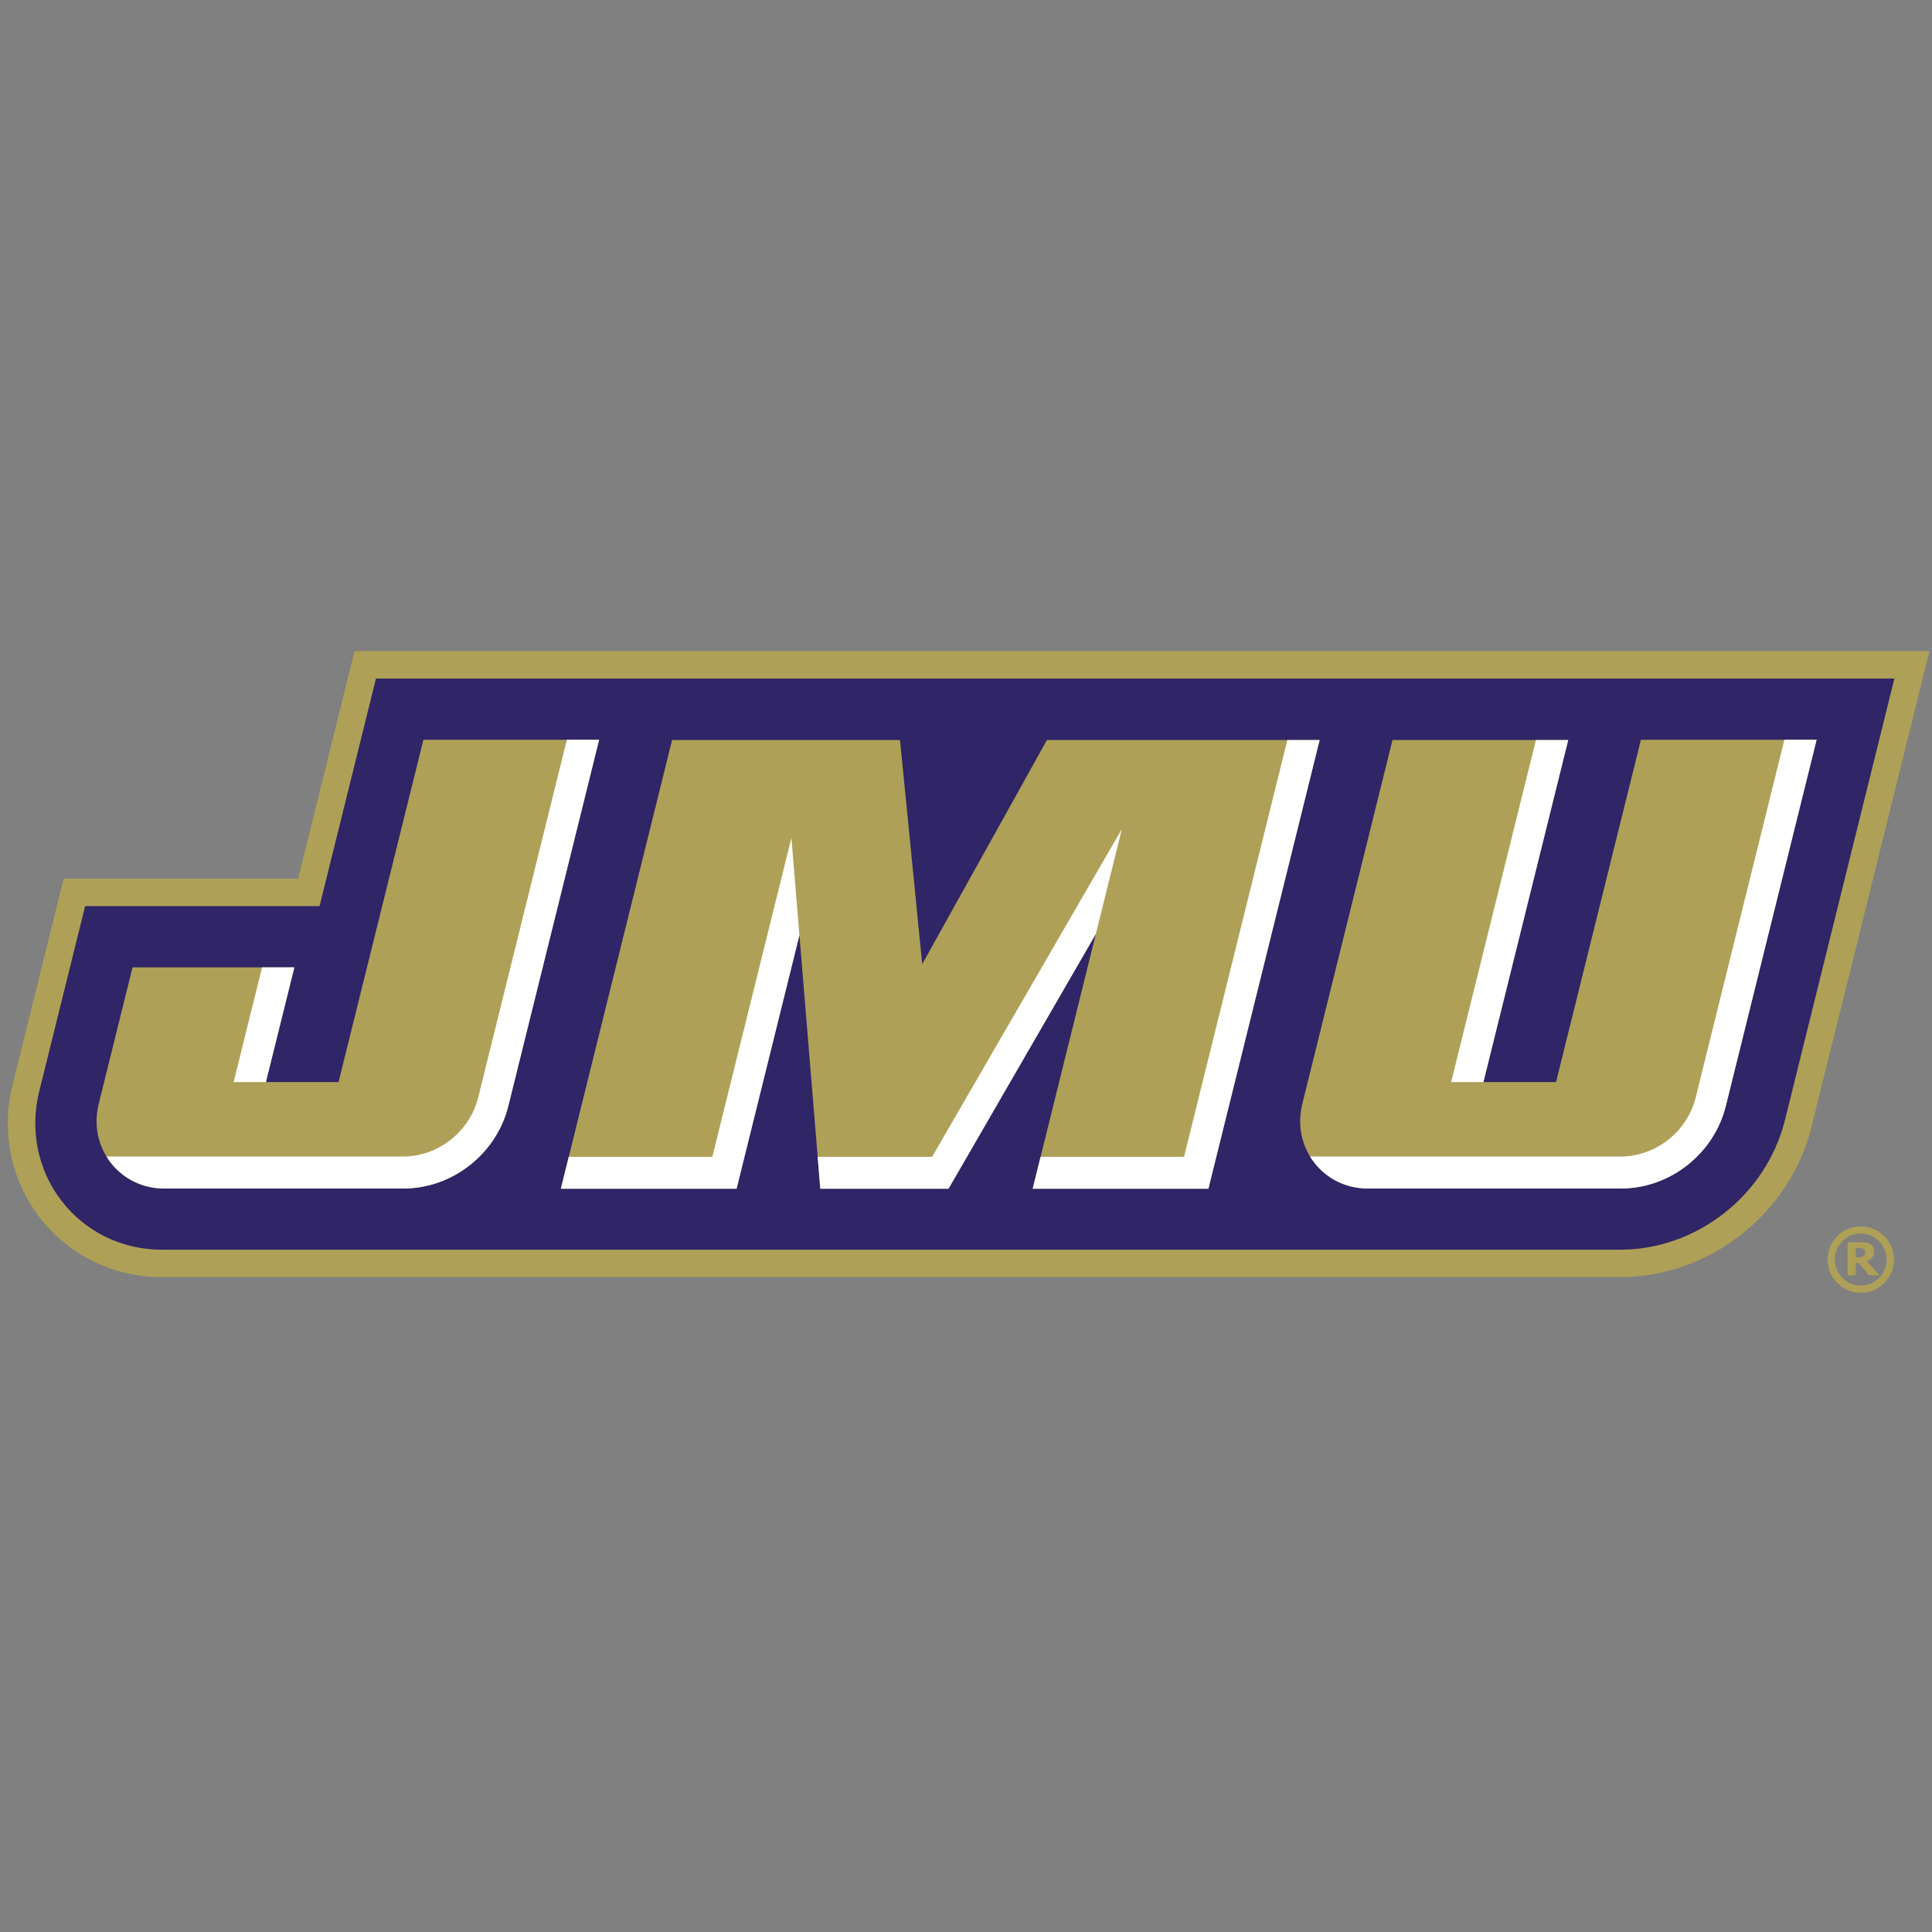
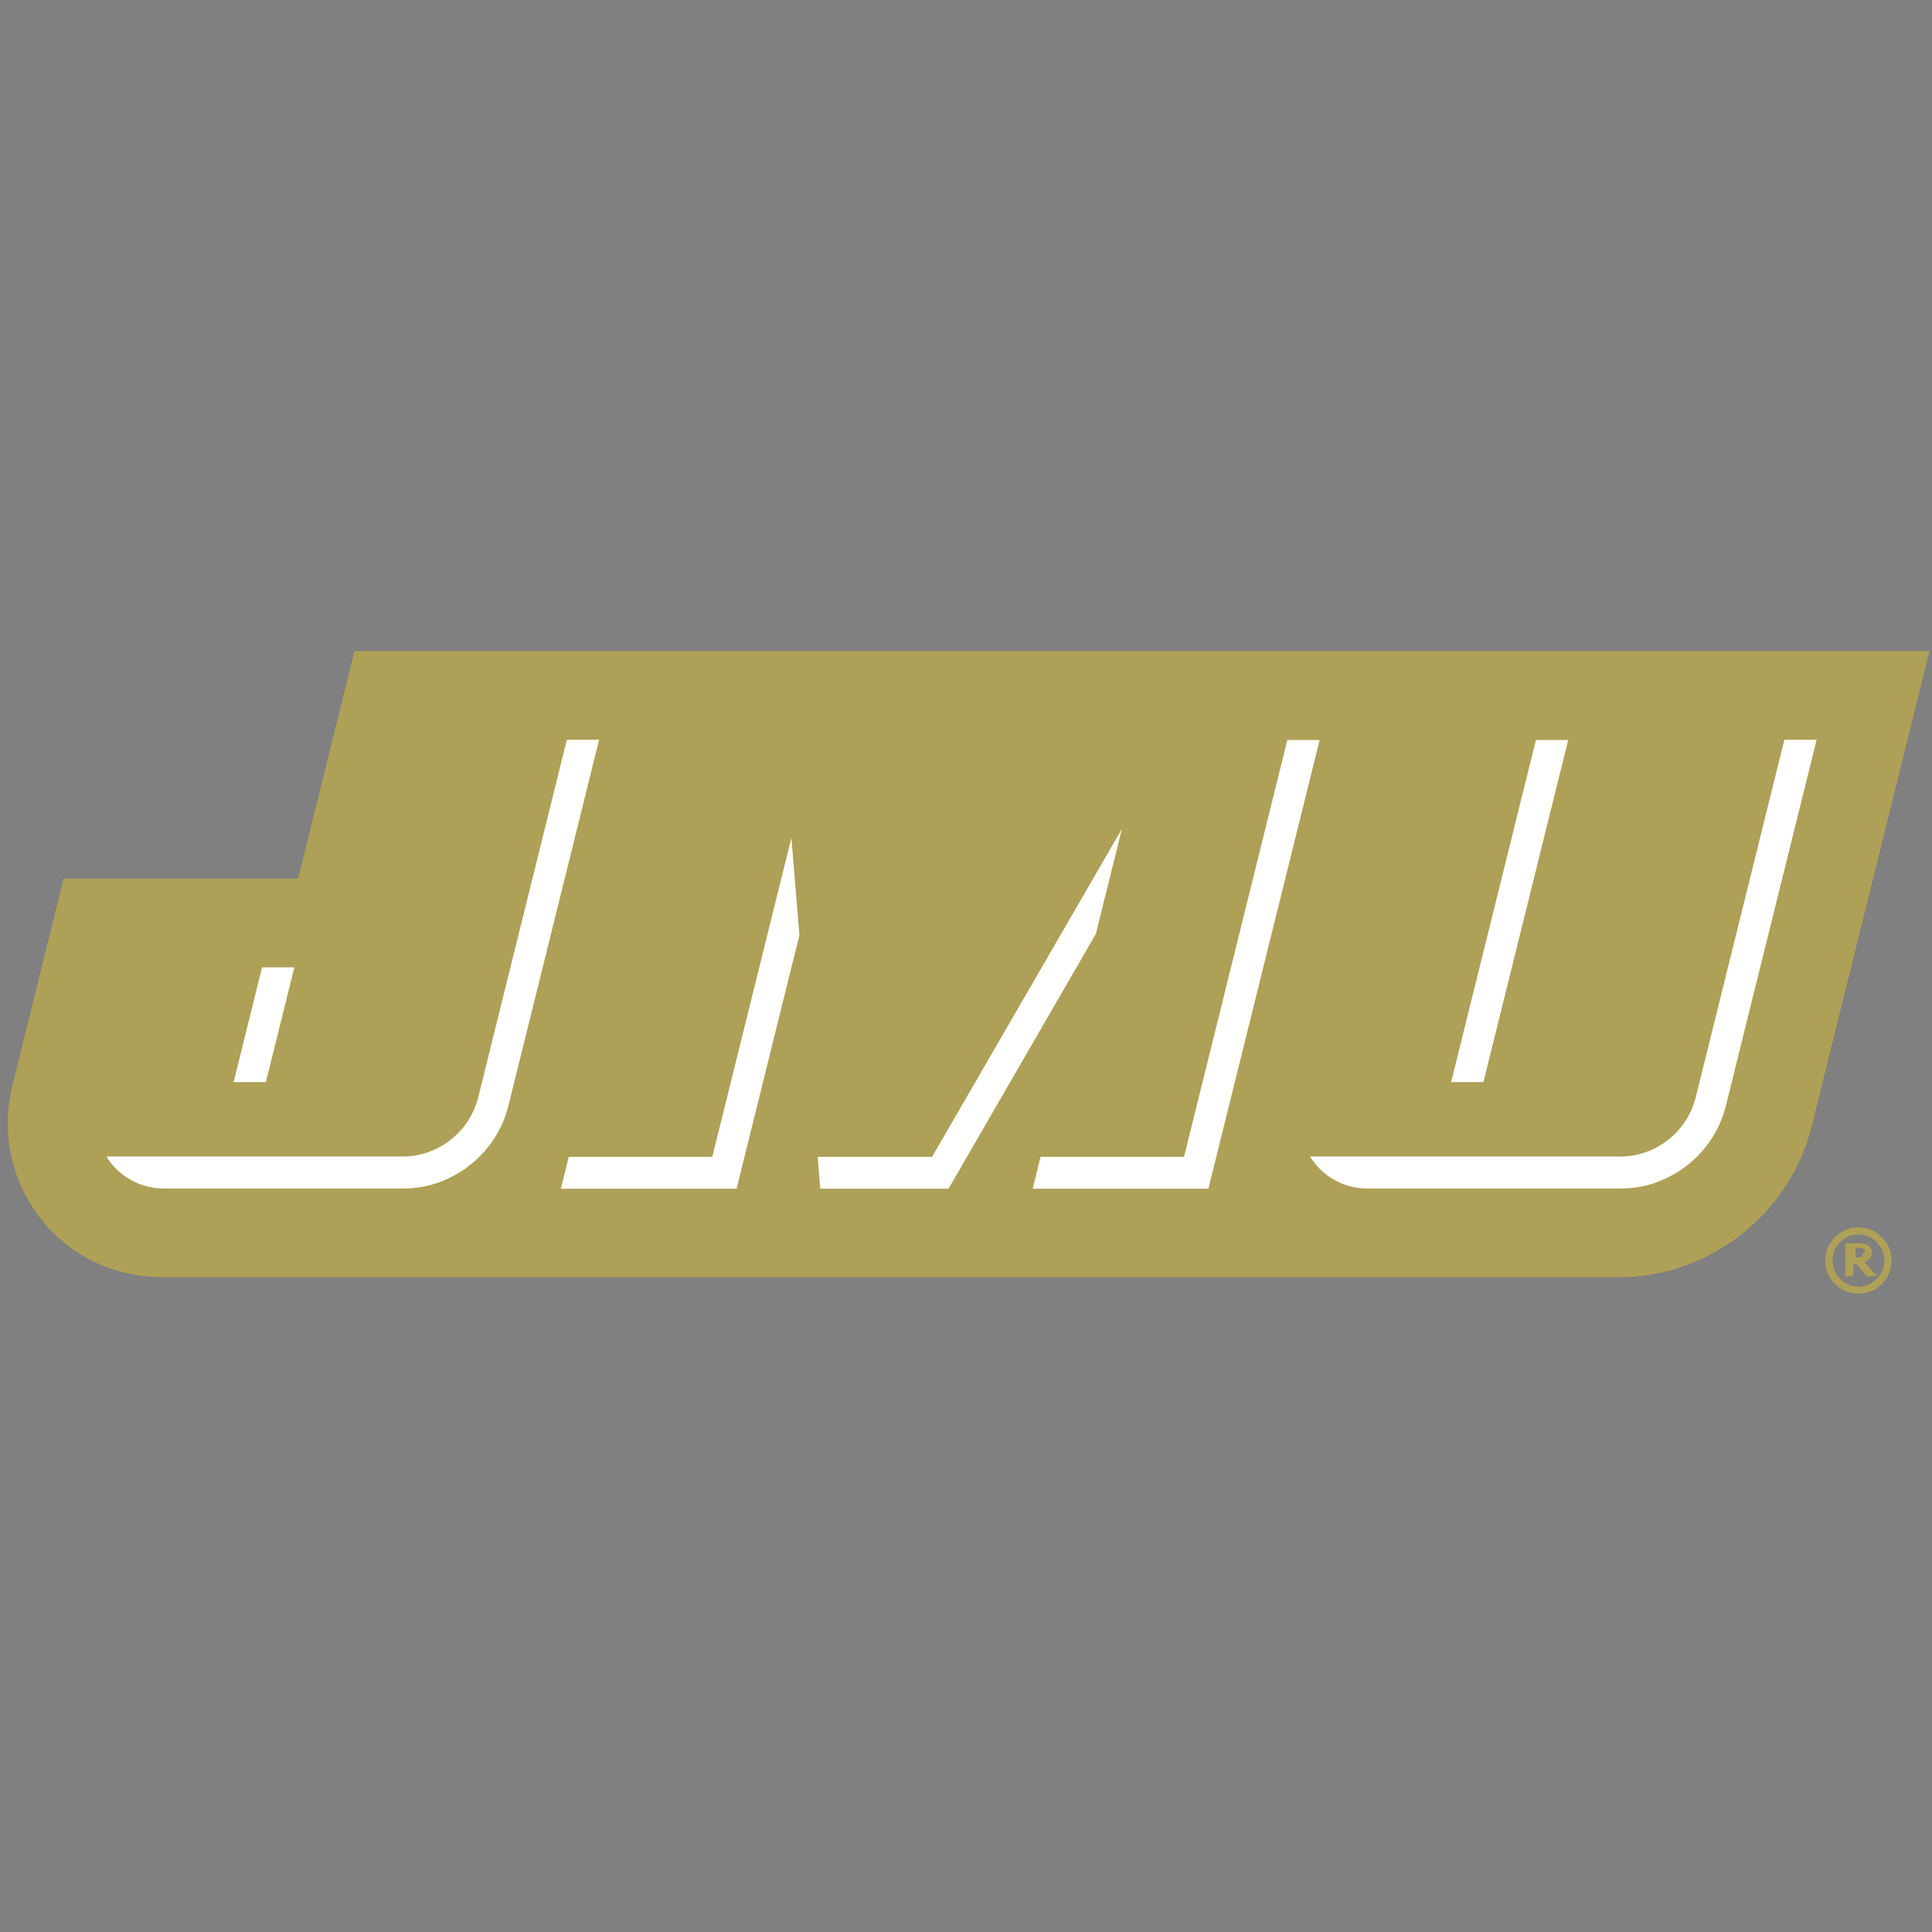
<svg xmlns="http://www.w3.org/2000/svg" width="200" height="200">
  <rect width="100%" height="100%" fill="#808080" stroke="none" />
  <g fill="none">
    <path fill="#AEA057" d="m36.699 67.405-5.84 23.559H6.59l-5.285 21.323c-1.209 4.872-.174 9.898 2.839 13.788 3.019 3.899 7.618 6.135 12.618 6.135h150.944c9.251 0 17.593-6.561 19.834-15.6l12.195-49.205z" />
-     <path fill="#302566" d="m38.92 70.245-5.84 23.559H8.813l-4.75 19.167c-1 4.024-.15 8.167 2.327 11.366s6.258 5.033 10.373 5.033h150.944c7.965 0 15.146-5.654 17.077-13.444l11.322-45.681z" />
    <path fill="#FFF" d="M10.143 117.846c.01.038.026.075.036.113l-.026-.099z" />
    <path fill="#AEA057" d="m43.83 76.583-8.785 35.435h-7.52l2.945-11.877H13.72l-3.507 14.151c-.532 2.146-.08 4.353 1.24 6.058 1.32 1.704 3.336 2.683 5.528 2.683H41.78c5.056 0 9.615-3.59 10.84-8.535l9.4-37.915zm64.548.025-12.91 23.196-2.301-23.196H69.573l-11.514 46.45h18.19l6.507-26.25 2.163 26.25h13.27l15.254-26.383-6.54 26.382h18.19l11.514-46.449zm61.488-.025-8.786 35.435h-7.519l8.778-35.41H144.15l-9.34 37.684c-.532 2.146-.08 4.353 1.24 6.058 1.32 1.704 3.336 2.683 5.529 2.683h26.235c5.056 0 9.616-3.59 10.84-8.535l9.4-37.915z" />
    <path fill="#FFF" d="M16.982 123.033H41.78c5.056 0 9.615-3.59 10.84-8.535l9.4-37.915h-3.34l-9.17 36.996c-.888 3.584-4.143 6.146-7.806 6.146h-30.68q.195.322.43.625c1.319 1.704 3.334 2.683 5.527 2.683m116.285-46.425-10.696 43.145h-14.848l-.819 3.304h18.19l11.514-46.449zm8.313 46.425h26.235c5.056 0 9.616-3.59 10.841-8.535l9.4-37.915h-3.338l-9.17 36.996c-.888 3.584-4.143 6.146-7.807 6.146h-32.119q.197.322.43.625c1.32 1.704 3.335 2.683 5.528 2.683m-67.839-3.28H58.878l-.819 3.304h18.19l6.507-26.25-.83-10.077zm22.75 0H84.646l.272 3.304H98.19l15.254-26.382 2.693-10.863z" />
    <path fill="#FFF" d="M162.34 76.608h-3.342l-8.778 35.41h3.342zm-138.156 35.41h3.341l2.945-11.877h-3.342z" />
-     <path fill="#AEA057" d="M193.085 129.617a.4.4 0 0 0-.046-.195.34.34 0 0 0-.152-.144.6.6 0 0 0-.228-.07 3 3 0 0 0-.291-.013h-.266v.958h.203q.21 0 .36-.029t.242-.1q.09-.067.134-.166a.6.6 0 0 0 .044-.241m1.465 2.399h-1.074l-1.034-1.252h-.34v1.252h-.84v-3.411h1.296q.36 0 .578.027.218.029.432.143.234.13.342.317.11.186.11.463 0 .374-.21.615-.21.24-.547.376zm.745-1.625q0-1.105-.782-1.9a2.55 2.55 0 0 0-1.888-.794q-1.106 0-1.887.795a2.6 2.6 0 0 0-.783 1.9q0 1.105.783 1.9.781.793 1.887.793t1.888-.794.782-1.9m.757 0q0 1.418-1.004 2.423a3.3 3.3 0 0 1-2.423 1.004 3.3 3.3 0 0 1-2.422-1.004 3.3 3.3 0 0 1-1.005-2.423q0-1.418 1.005-2.422a3.3 3.3 0 0 1 2.422-1.005q1.418 0 2.423 1.005a3.3 3.3 0 0 1 1.004 2.422" />
+     <path fill="#AEA057" d="M193.085 129.617a.4.4 0 0 0-.046-.195.34.34 0 0 0-.152-.144.6.6 0 0 0-.228-.07 3 3 0 0 0-.291-.013h-.266v.958h.203q.21 0 .36-.029q.09-.067.134-.166a.6.6 0 0 0 .044-.241m1.465 2.399h-1.074l-1.034-1.252h-.34v1.252h-.84v-3.411h1.296q.36 0 .578.027.218.029.432.143.234.13.342.317.11.186.11.463 0 .374-.21.615-.21.24-.547.376zm.745-1.625q0-1.105-.782-1.9a2.55 2.55 0 0 0-1.888-.794q-1.106 0-1.887.795a2.6 2.6 0 0 0-.783 1.9q0 1.105.783 1.9.781.793 1.887.793t1.888-.794.782-1.9m.757 0q0 1.418-1.004 2.423a3.3 3.3 0 0 1-2.423 1.004 3.3 3.3 0 0 1-2.422-1.004 3.3 3.3 0 0 1-1.005-2.423q0-1.418 1.005-2.422a3.3 3.3 0 0 1 2.422-1.005q1.418 0 2.423 1.005a3.3 3.3 0 0 1 1.004 2.422" />
  </g>
</svg>